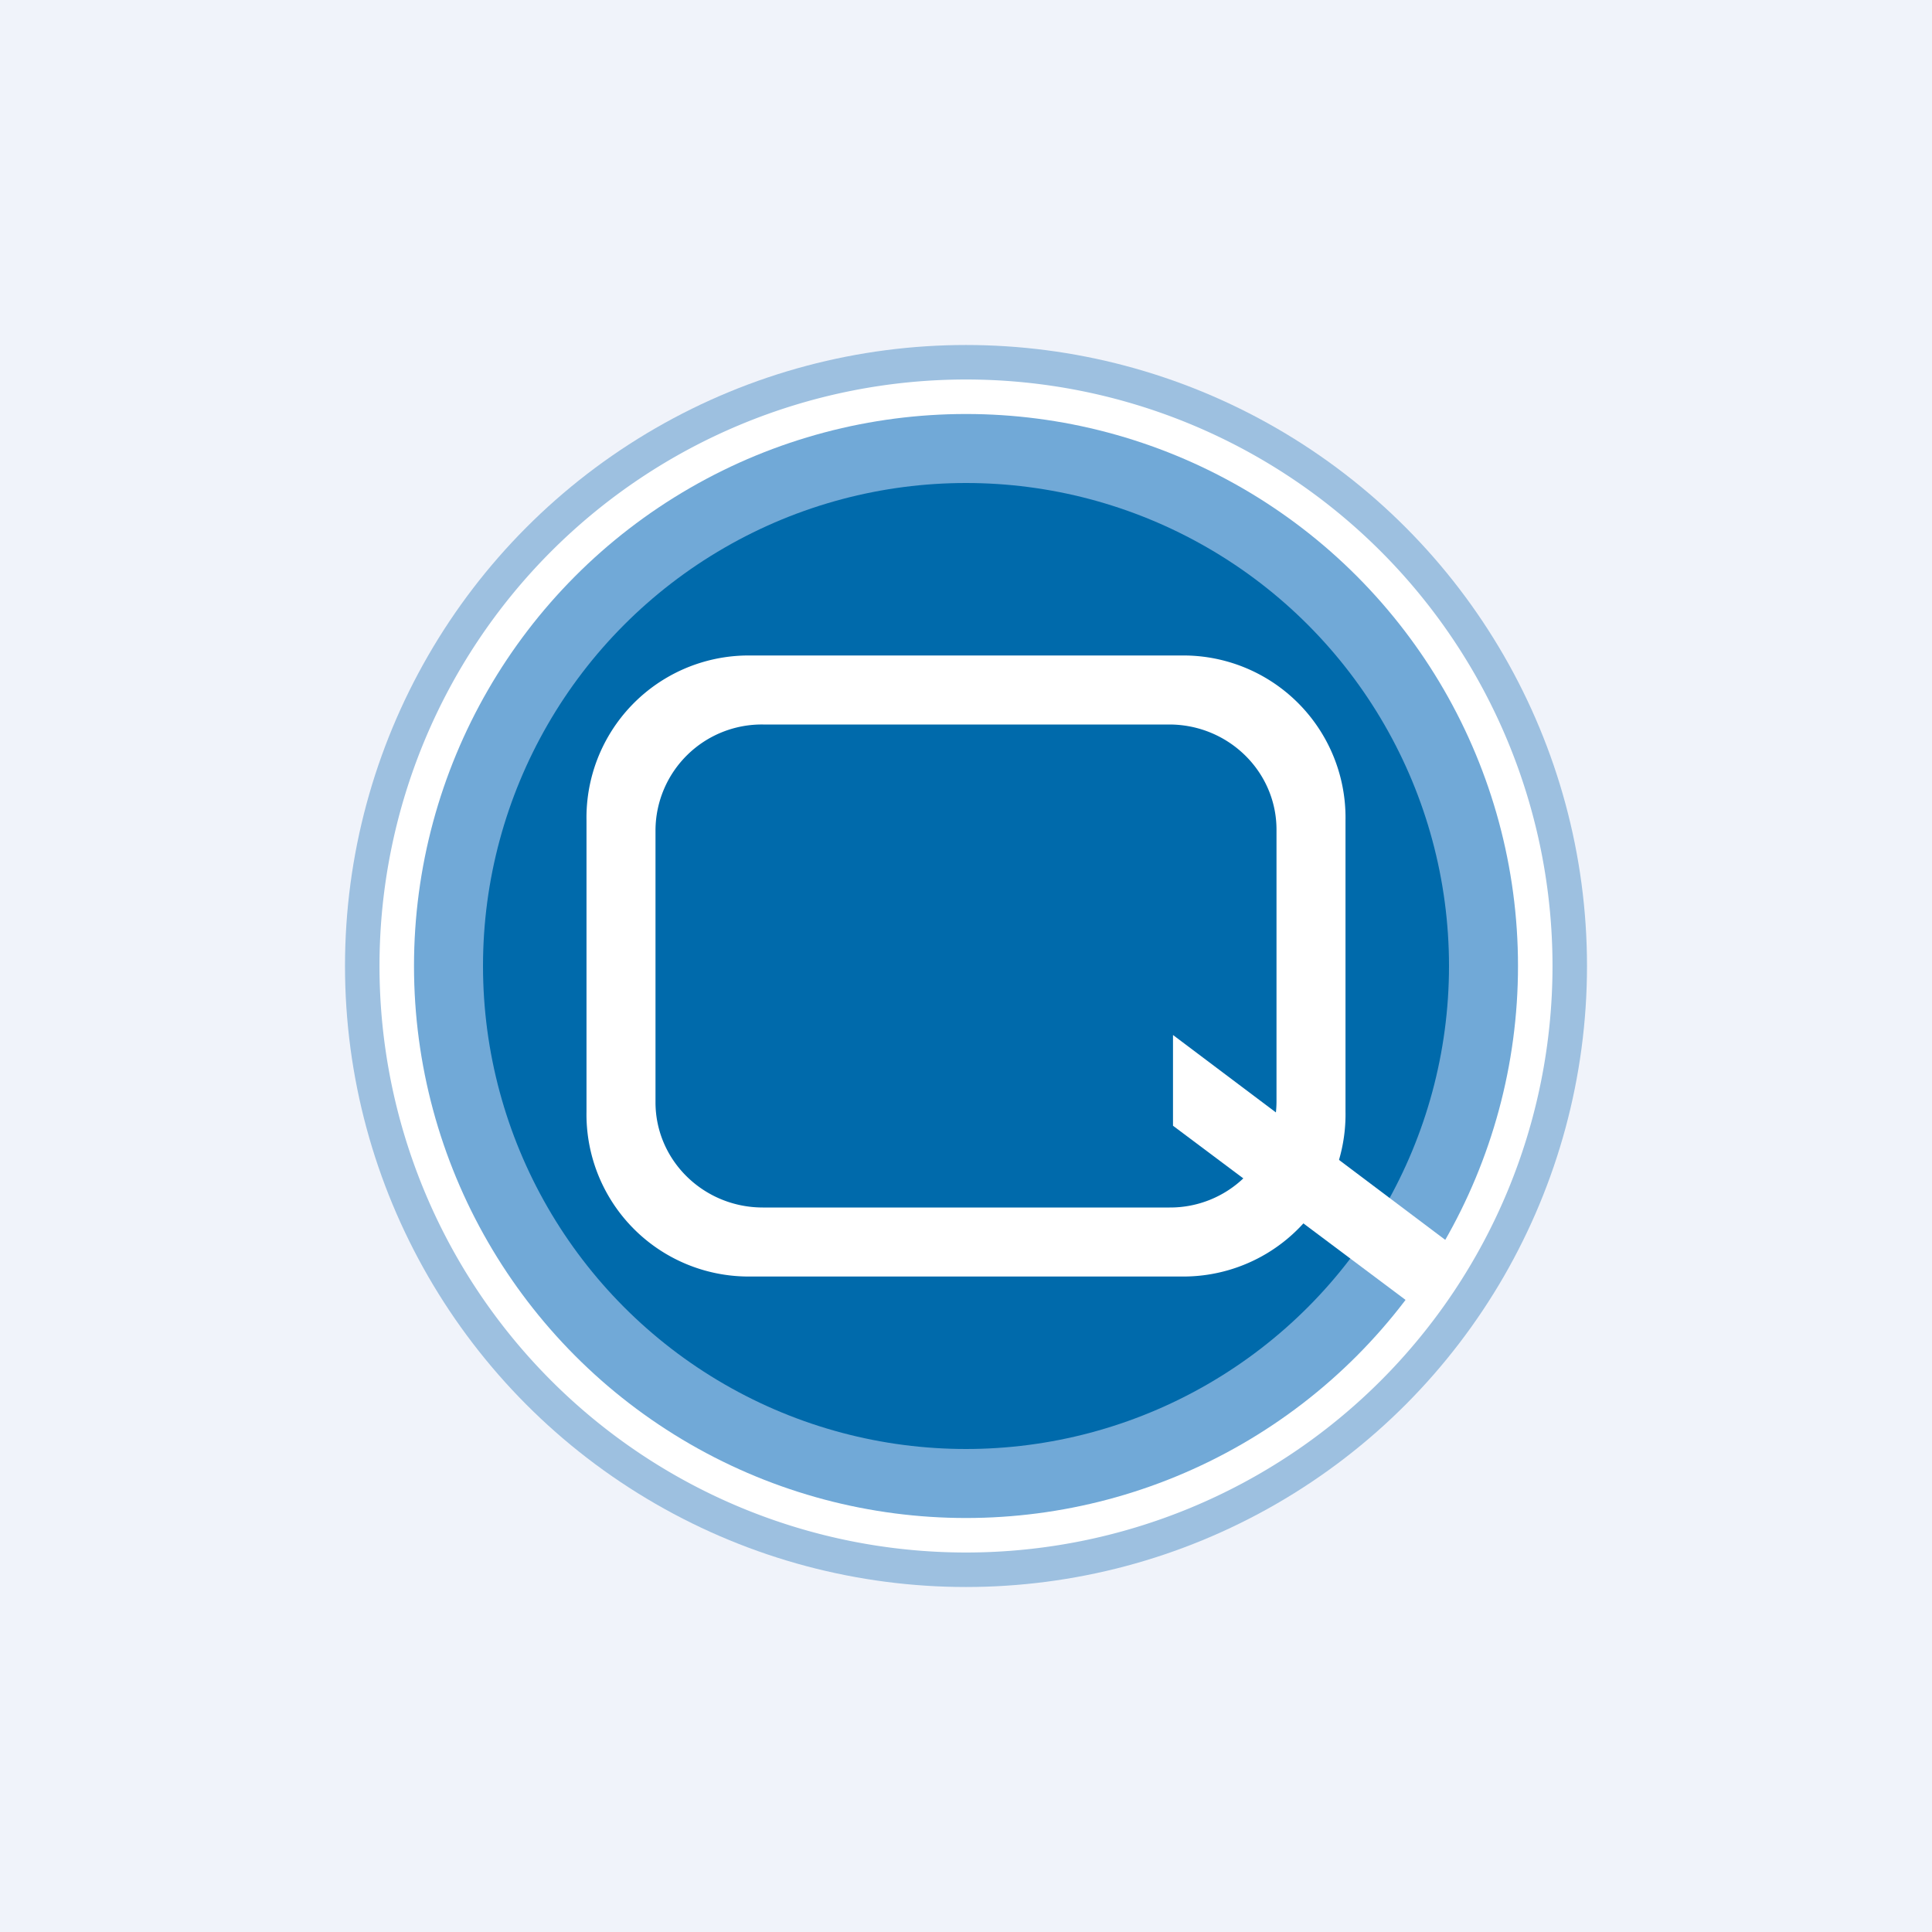
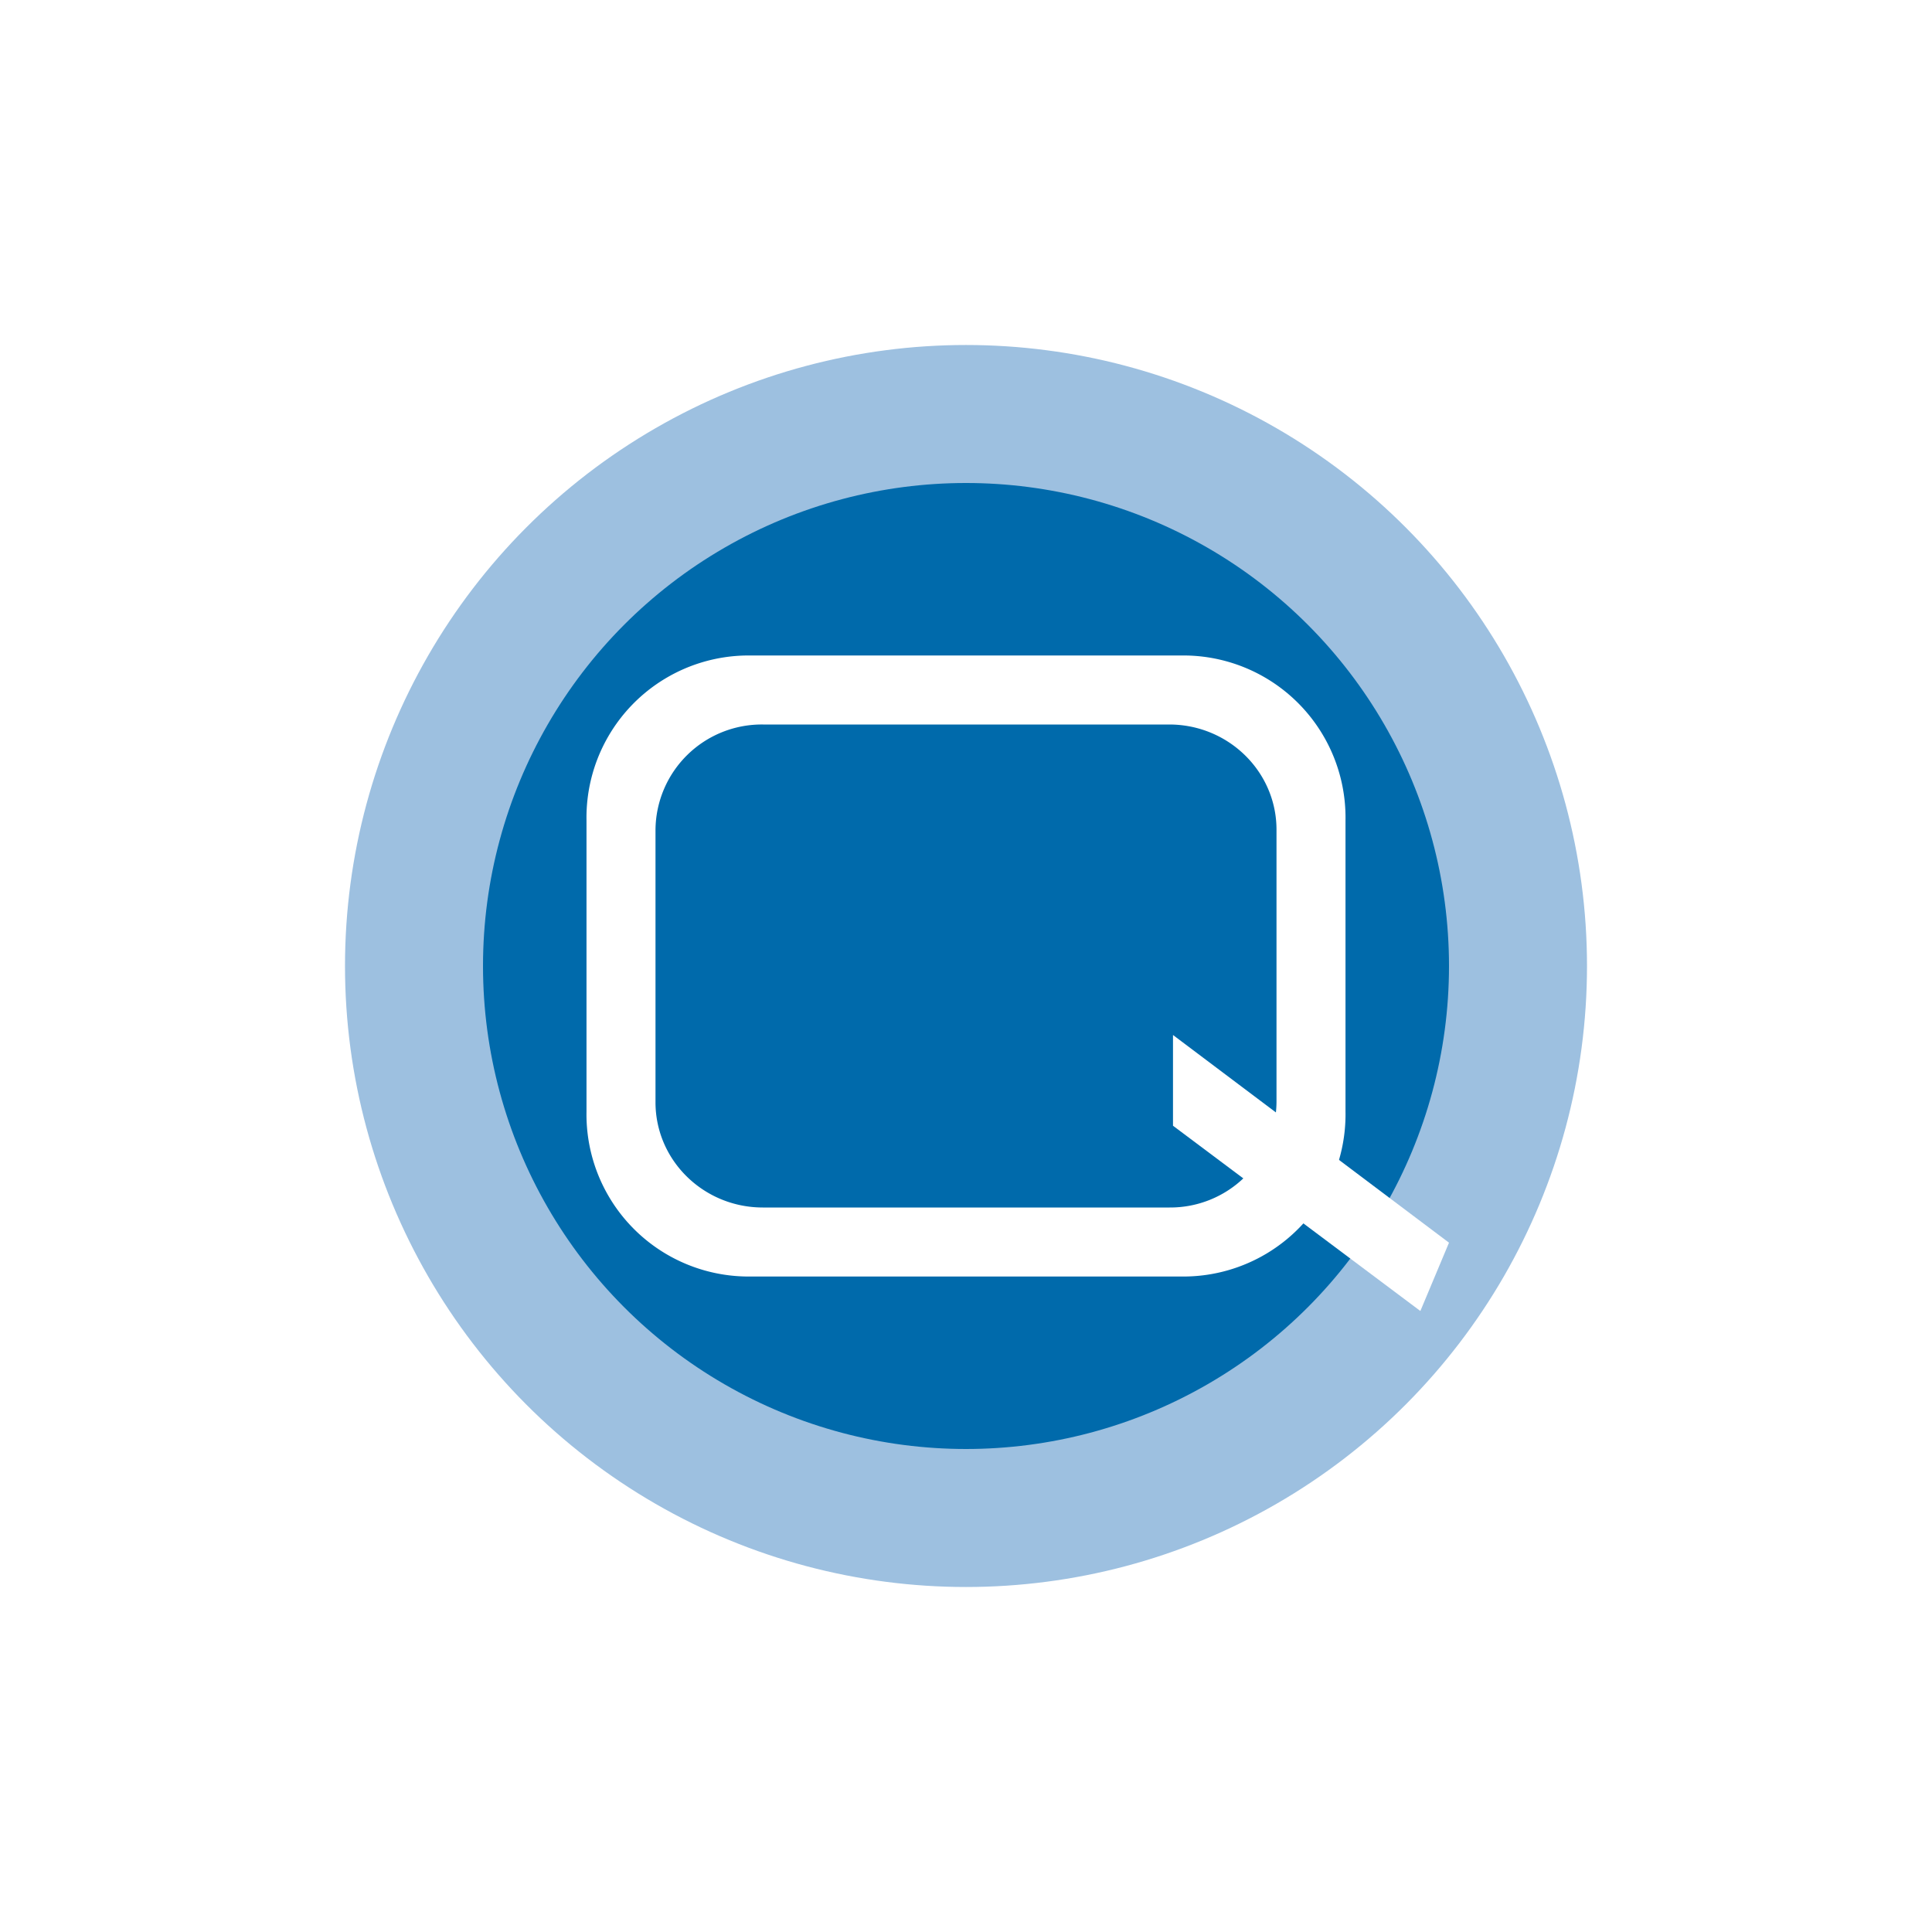
<svg xmlns="http://www.w3.org/2000/svg" width="56" height="56" viewBox="0 0 56 56">
-   <path fill="#F0F3FA" d="M0 0h56v56H0z" />
  <circle cx="28" cy="28" r="18" fill="#9DC0E0" />
-   <path d="M28 45a17 17 0 1 0 0-34 17 17 0 0 0 0 34Zm0-1a16 16 0 1 0 0-32 16 16 0 0 0 0 32Z" fill="#fff" />
-   <circle cx="28" cy="28" r="16" fill="#71A9D7" />
  <circle cx="28" cy="28" r="14" fill="#006AAB" />
  <path fill-rule="evenodd" d="M21.62 19A4.7 4.7 0 0 0 17 23.78v8.44A4.7 4.7 0 0 0 21.62 37h12.76A4.7 4.7 0 0 0 39 32.22v-8.44A4.7 4.7 0 0 0 34.38 19H21.62Zm.5 2A3.08 3.08 0 0 0 19 24.05v7.9c0 1.69 1.4 3.05 3.11 3.05H33.9A3.08 3.08 0 0 0 37 31.95v-7.9c0-1.69-1.4-3.05-3.11-3.05H22.1Z" fill="#fff" />
  <path d="m34 30 8 6.02-.83 1.98L34 32.63V30Z" fill="#fff" />
</svg>